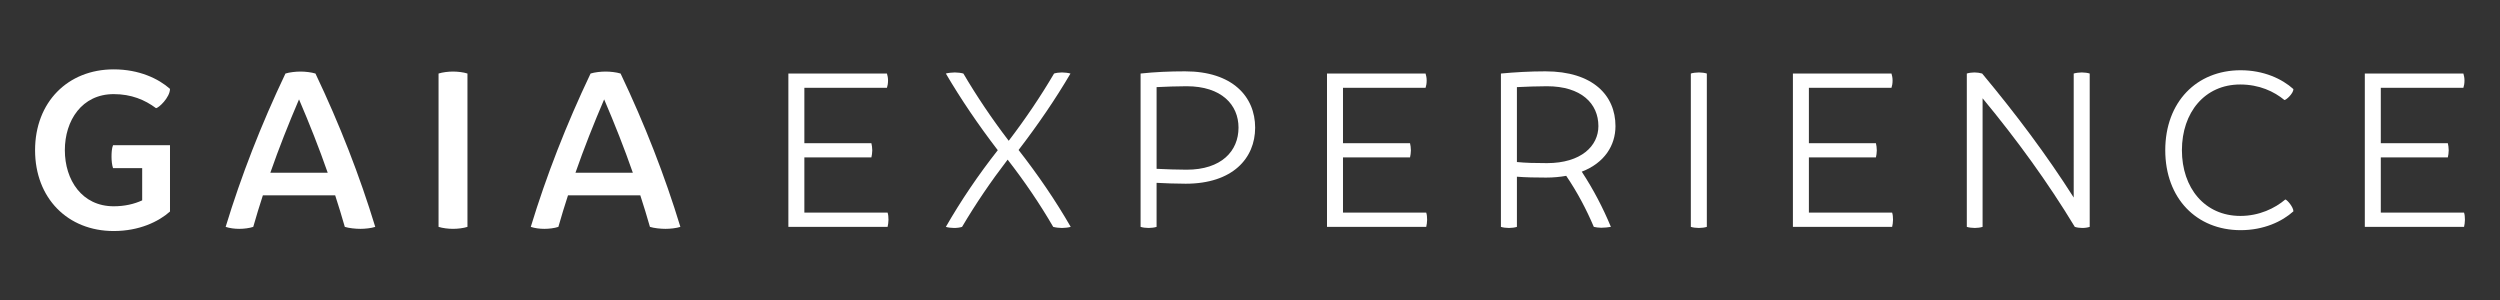
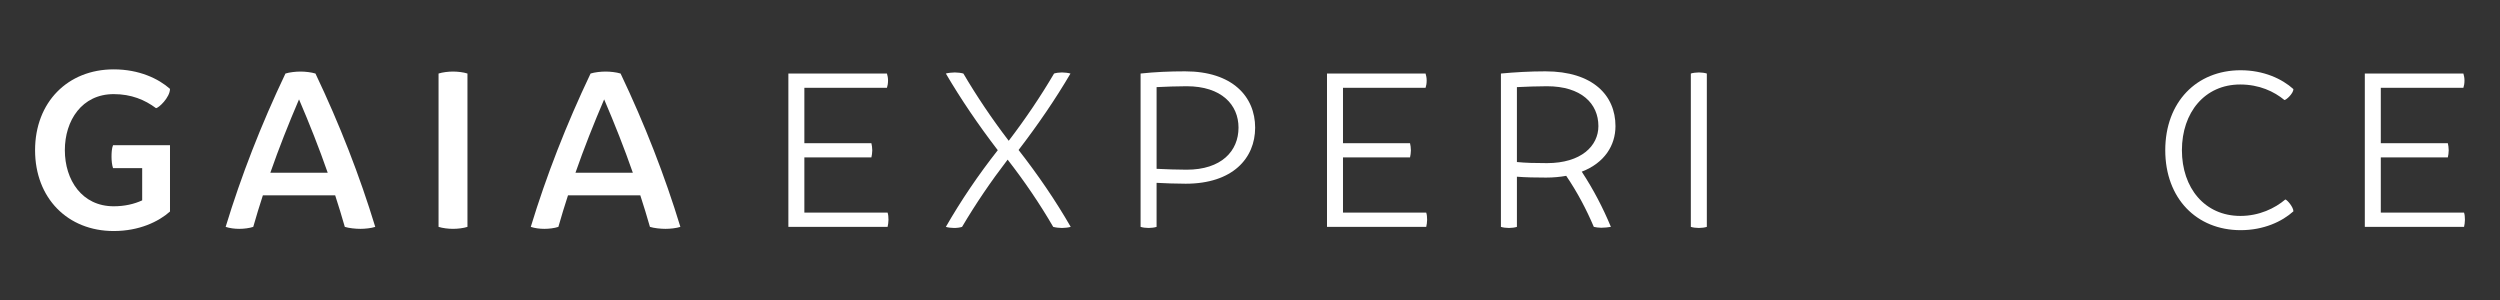
<svg xmlns="http://www.w3.org/2000/svg" id="Livello_1" x="0px" y="0px" viewBox="0 0 2788 335" style="enable-background:new 0 0 2788 335;" xml:space="preserve">
  <rect x="0" y="0" width="2788" height="335" fill="#333333" stroke="none" />
  <style type="text/css">	.st0{fill:#FFFFFF;}</style>
  <g>
    <path class="st0" d="M189.58,161.89v74.01c-12.7,11.24-34.19,21.74-62.78,21.74c-51.3,0-87.69-36.64-87.69-90.14  s36.4-90.15,87.69-90.15c28.59,0,50.08,10.51,62.78,21.75c0,9.52-12.7,21.49-15.63,21.49c-12.45-9.29-27.6-15.63-47.15-15.63  c-35.42,0-54.48,29.31-54.48,62.54s19.06,62.54,54.48,62.54c12.22,0,22.72-2.45,31.76-6.59v-35.92h-32.49  c-1.21-3.41-1.7-8.55-1.7-12.7s0.24-9.53,1.7-12.94H189.58z" />
    <path class="st0" d="M418.48,253.01c-4.39,1.47-11.48,2.2-16.61,2.2c-5.13,0-12.7-0.73-17.34-2.2  c-3.43-11.72-6.84-23.45-10.75-35.18h-80.62c-3.9,11.73-7.33,23.46-10.74,35.18c-4.4,1.47-10.51,2.2-15.63,2.2  c-5.14,0-10.75-0.73-15.15-2.2c17.34-56.92,39.58-114.08,66.69-171c4.65-1.47,11.49-2.2,16.86-2.2c5.13,0,11.96,0.73,16.61,2.2  C378.9,138.93,401.14,196.08,418.48,253.01z M365.47,192.67c-9.53-27.37-20.27-54.48-32-81.84c-11.72,27.37-22.47,54.48-32,81.84  H365.47z" />
    <path class="st0" d="M521.31,82v171c-4.39,1.47-10.99,2.2-16.12,2.2c-5.13,0-11.48-0.73-16.12-2.2V82c4.65-1.47,11-2.2,16.12-2.2  C510.33,79.8,516.92,80.54,521.31,82z" />
    <path class="st0" d="M758.76,253.01c-4.39,1.47-11.48,2.2-16.61,2.2c-5.13,0-12.7-0.73-17.34-2.2  c-3.43-11.72-6.84-23.45-10.75-35.18h-80.62c-3.9,11.73-7.33,23.46-10.74,35.18c-4.4,1.47-10.51,2.2-15.63,2.2  c-5.14,0-10.75-0.73-15.15-2.2c17.34-56.92,39.58-114.08,66.69-171c4.65-1.47,11.49-2.2,16.86-2.2c5.13,0,11.96,0.73,16.61,2.2  C719.18,138.93,741.42,196.08,758.76,253.01z M705.75,192.67c-9.53-27.37-20.27-54.48-32-81.84c-11.72,27.37-22.47,54.48-32,81.84  H705.75z" />
    <path class="st0" d="M990.83,245.19c0,2.94-0.49,5.37-0.98,7.82H879.19V82h109.93c0.73,2.45,1.22,4.88,1.22,7.82  c0,3.17-0.49,5.86-1.22,8.06h-92.1v61.8h74.75c0.49,2.2,0.98,4.88,0.98,8.06c0,2.94-0.49,5.37-0.98,7.82h-74.75v61.56h92.83  C990.59,239.33,990.83,242.01,990.83,245.19z" />
    <path class="st0" d="M1194.06,253.01c-2.43,0.73-6.84,1.22-9.76,1.22c-3.18,0-7.1-0.49-9.77-1.22c-14.9-25.65-32-50.82-50.82-74.99  c-18.56,24.17-35.66,49.34-50.81,74.99c-2.2,0.73-5.62,1.22-8.8,1.22c-2.94,0-7.08-0.49-9.29-1.22  c16.86-29.31,36.16-57.9,57.9-85.5c-21.74-28.33-41.29-57.17-57.9-85.5c2.45-0.73,7.08-1.22,10.02-1.22c3.17,0,7.08,0.49,9.53,1.22  c14.66,24.92,31.51,50.07,50.56,74.99c19.06-24.92,35.92-50.07,50.57-74.99c2.19-0.73,5.62-1.22,8.8-1.22  c2.92,0,7.08,0.49,9.52,1.22c-16.61,28.33-36.15,56.92-57.89,85.26C1157.66,195.11,1177.2,223.7,1194.06,253.01z" />
    <path class="st0" d="M1399.74,142.34c0,34.21-25.15,62.54-77.44,62.54c-11.48,0-22.23-0.49-32.48-0.98v49.11  c-2.2,0.73-5.87,1.22-8.8,1.22c-3.18,0-6.84-0.49-9.04-1.22V82c15.88-1.71,32.25-2.45,49.58-2.45  C1374.59,79.56,1399.74,107.9,1399.74,142.34z M1381.19,142.34c0-25.41-18.82-46.17-57.9-46.17c-10.74,0-22.72,0.49-33.46,0.98  v91.12c10.74,0.49,22.72,0.98,33.46,0.98C1362.13,189.25,1381.19,168.48,1381.19,142.34z" />
    <path class="st0" d="M1591.52,245.19c0,2.94-0.49,5.37-0.98,7.82h-110.67V82h109.93c0.73,2.45,1.22,4.88,1.22,7.82  c0,3.17-0.49,5.86-1.22,8.06h-92.1v61.8h74.75c0.49,2.2,0.98,4.88,0.98,8.06c0,2.94-0.49,5.37-0.98,7.82h-74.75v61.56h92.83  C1591.28,239.33,1591.52,242.01,1591.52,245.19z" />
    <path class="st0" d="M1763.97,191.45c12.96,19.78,23.7,40.31,32.49,61.56c-2.45,0.49-7.57,0.98-10.75,0.98  c-2.92,0-6.1-0.49-8.29-0.98c-8.31-19.55-18.33-38.6-30.78-56.92c-6.85,1.22-14.18,1.96-22.49,1.96c-12.45,0-22.72-0.24-32.48-0.98  v55.94c-2.2,0.73-5.87,1.22-8.8,1.22c-3.18,0-6.84-0.49-9.04-1.22V82c15.88-1.47,32.25-2.45,49.58-2.45  c53.02,0,78.17,26.88,78.17,61.07C1801.59,162.14,1789.38,181.67,1763.97,191.45z M1725.12,181.92c38.35,0,57.41-19.29,57.41-41.29  c0-25.15-19.06-44.46-57.41-44.46c-10.74,0-22.72,0.49-33.46,0.98v83.54C1701.43,181.67,1711.94,181.92,1725.12,181.92z" />
    <path class="st0" d="M1903.46,82v171c-2.2,0.73-5.87,1.22-8.8,1.22c-3.18,0-6.84-0.49-9.04-1.22V82c2.2-0.73,5.86-1.22,9.04-1.22  C1897.58,80.78,1901.25,81.27,1903.46,82z" />
-     <path class="st0" d="M2111.1,245.19c0,2.94-0.49,5.37-0.98,7.82h-110.67V82h109.93c0.73,2.45,1.22,4.88,1.22,7.82  c0,3.17-0.49,5.86-1.22,8.06h-92.1v61.8h74.75c0.49,2.2,0.98,4.88,0.98,8.06c0,2.94-0.49,5.37-0.98,7.82h-74.75v61.56h92.83  C2110.85,239.33,2111.1,242.01,2111.1,245.19z" />
-     <path class="st0" d="M2330.44,82v171c-2.19,0.73-5.13,1.22-8.31,1.22c-2.92,0-6.1-0.49-8.31-1.22  c-30.05-49.6-64.24-96.74-102.84-143.4v143.4c-2.2,0.73-5.87,1.22-8.55,1.22c-3.18,0-6.84-0.49-9.04-1.22V82  c2.2-0.73,5.62-1.22,8.55-1.22c2.92,0,6.1,0.49,8.55,1.22c37.86,45.44,71.81,90.63,102.11,138.27V82c2.43-0.73,6.1-1.22,9.03-1.22  C2324.58,80.78,2328.25,81.27,2330.44,82z" />
    <path class="st0" d="M2557.62,235.66c-12.7,11.49-33.23,21.02-58.87,21.02c-49.11,0-84.05-35.43-84.05-89.17  s34.94-89.17,84.05-89.17c25.64,0,46.17,9.53,58.87,21.02c0,4.88-8.06,12.21-10.02,12.21c-11.48-9.53-28.09-17.35-49.34-17.35  c-39.58,0-64.99,31.27-64.99,73.29s25.41,73.29,65.23,73.29c21.01,0,38.6-8.55,50.07-18.33  C2550.29,222.47,2557.62,230.78,2557.62,235.66z" />
    <path class="st0" d="M2748.89,245.19c0,2.94-0.49,5.37-0.98,7.82h-110.67V82h109.93c0.73,2.45,1.22,4.88,1.22,7.82  c0,3.17-0.49,5.86-1.22,8.06h-92.1v61.8h74.75c0.49,2.2,0.98,4.88,0.98,8.06c0,2.94-0.49,5.37-0.98,7.82h-74.75v61.56h92.83  C2748.65,239.33,2748.89,242.01,2748.89,245.19z" />
  </g>
</svg>